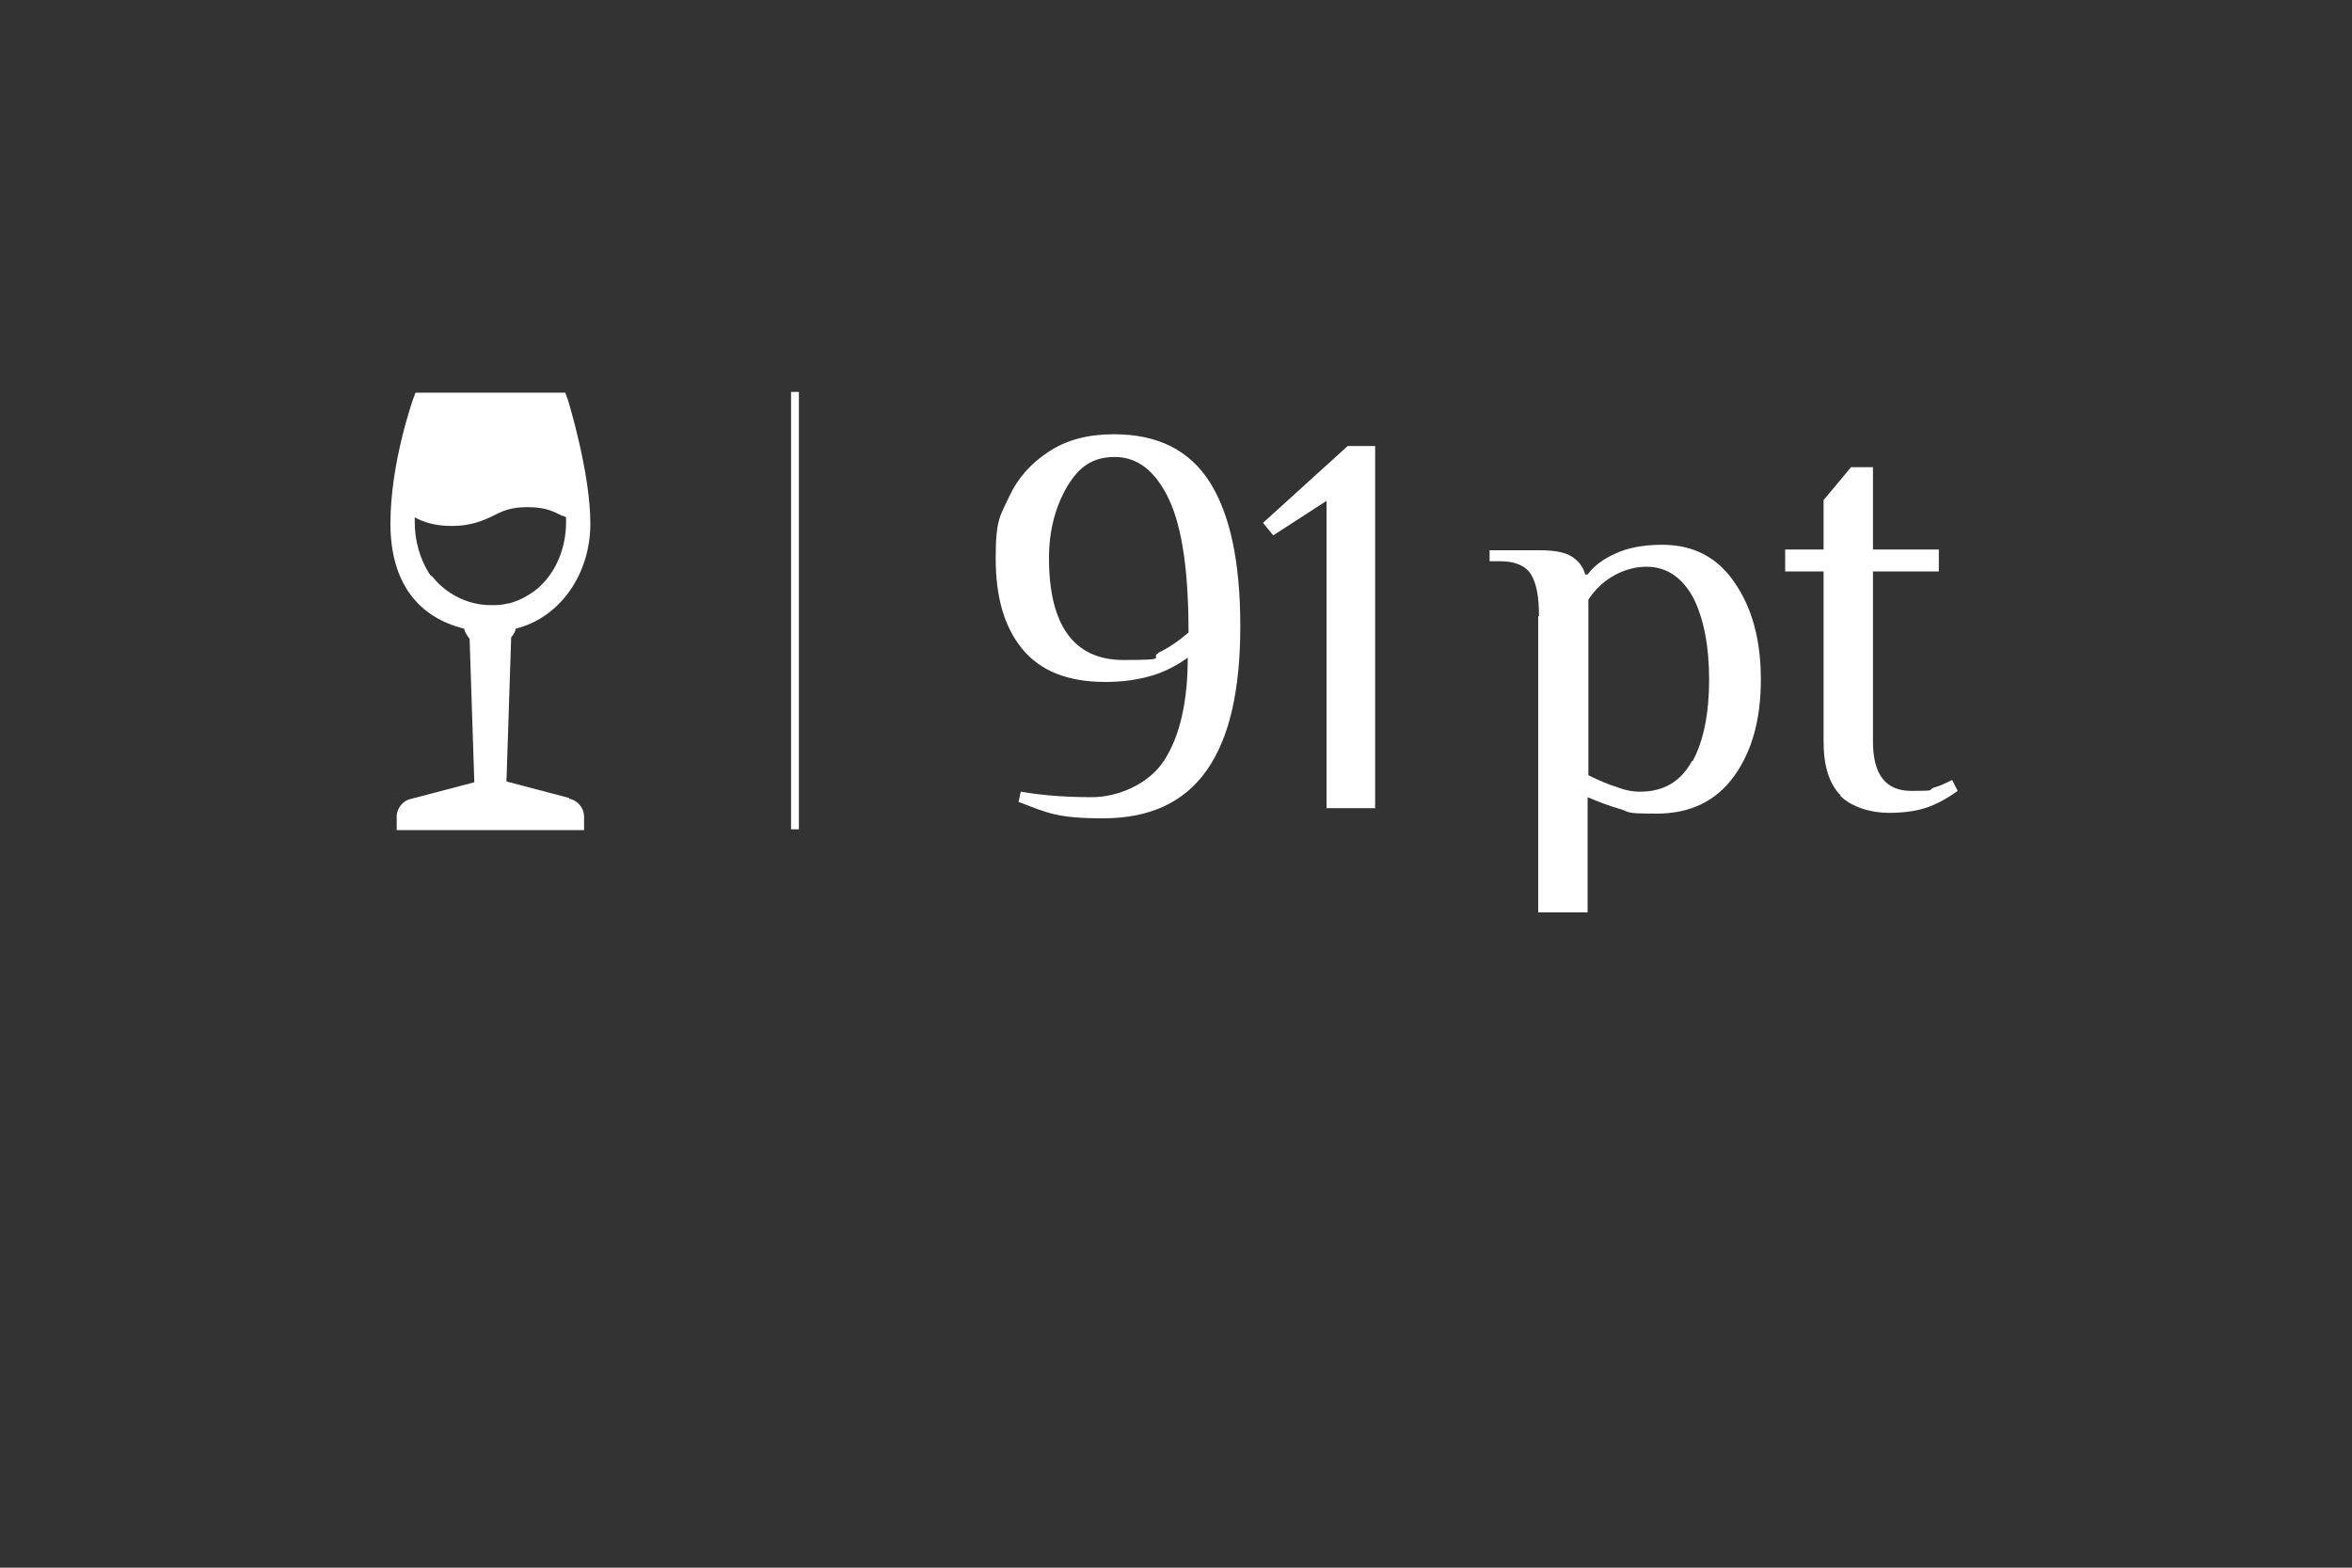
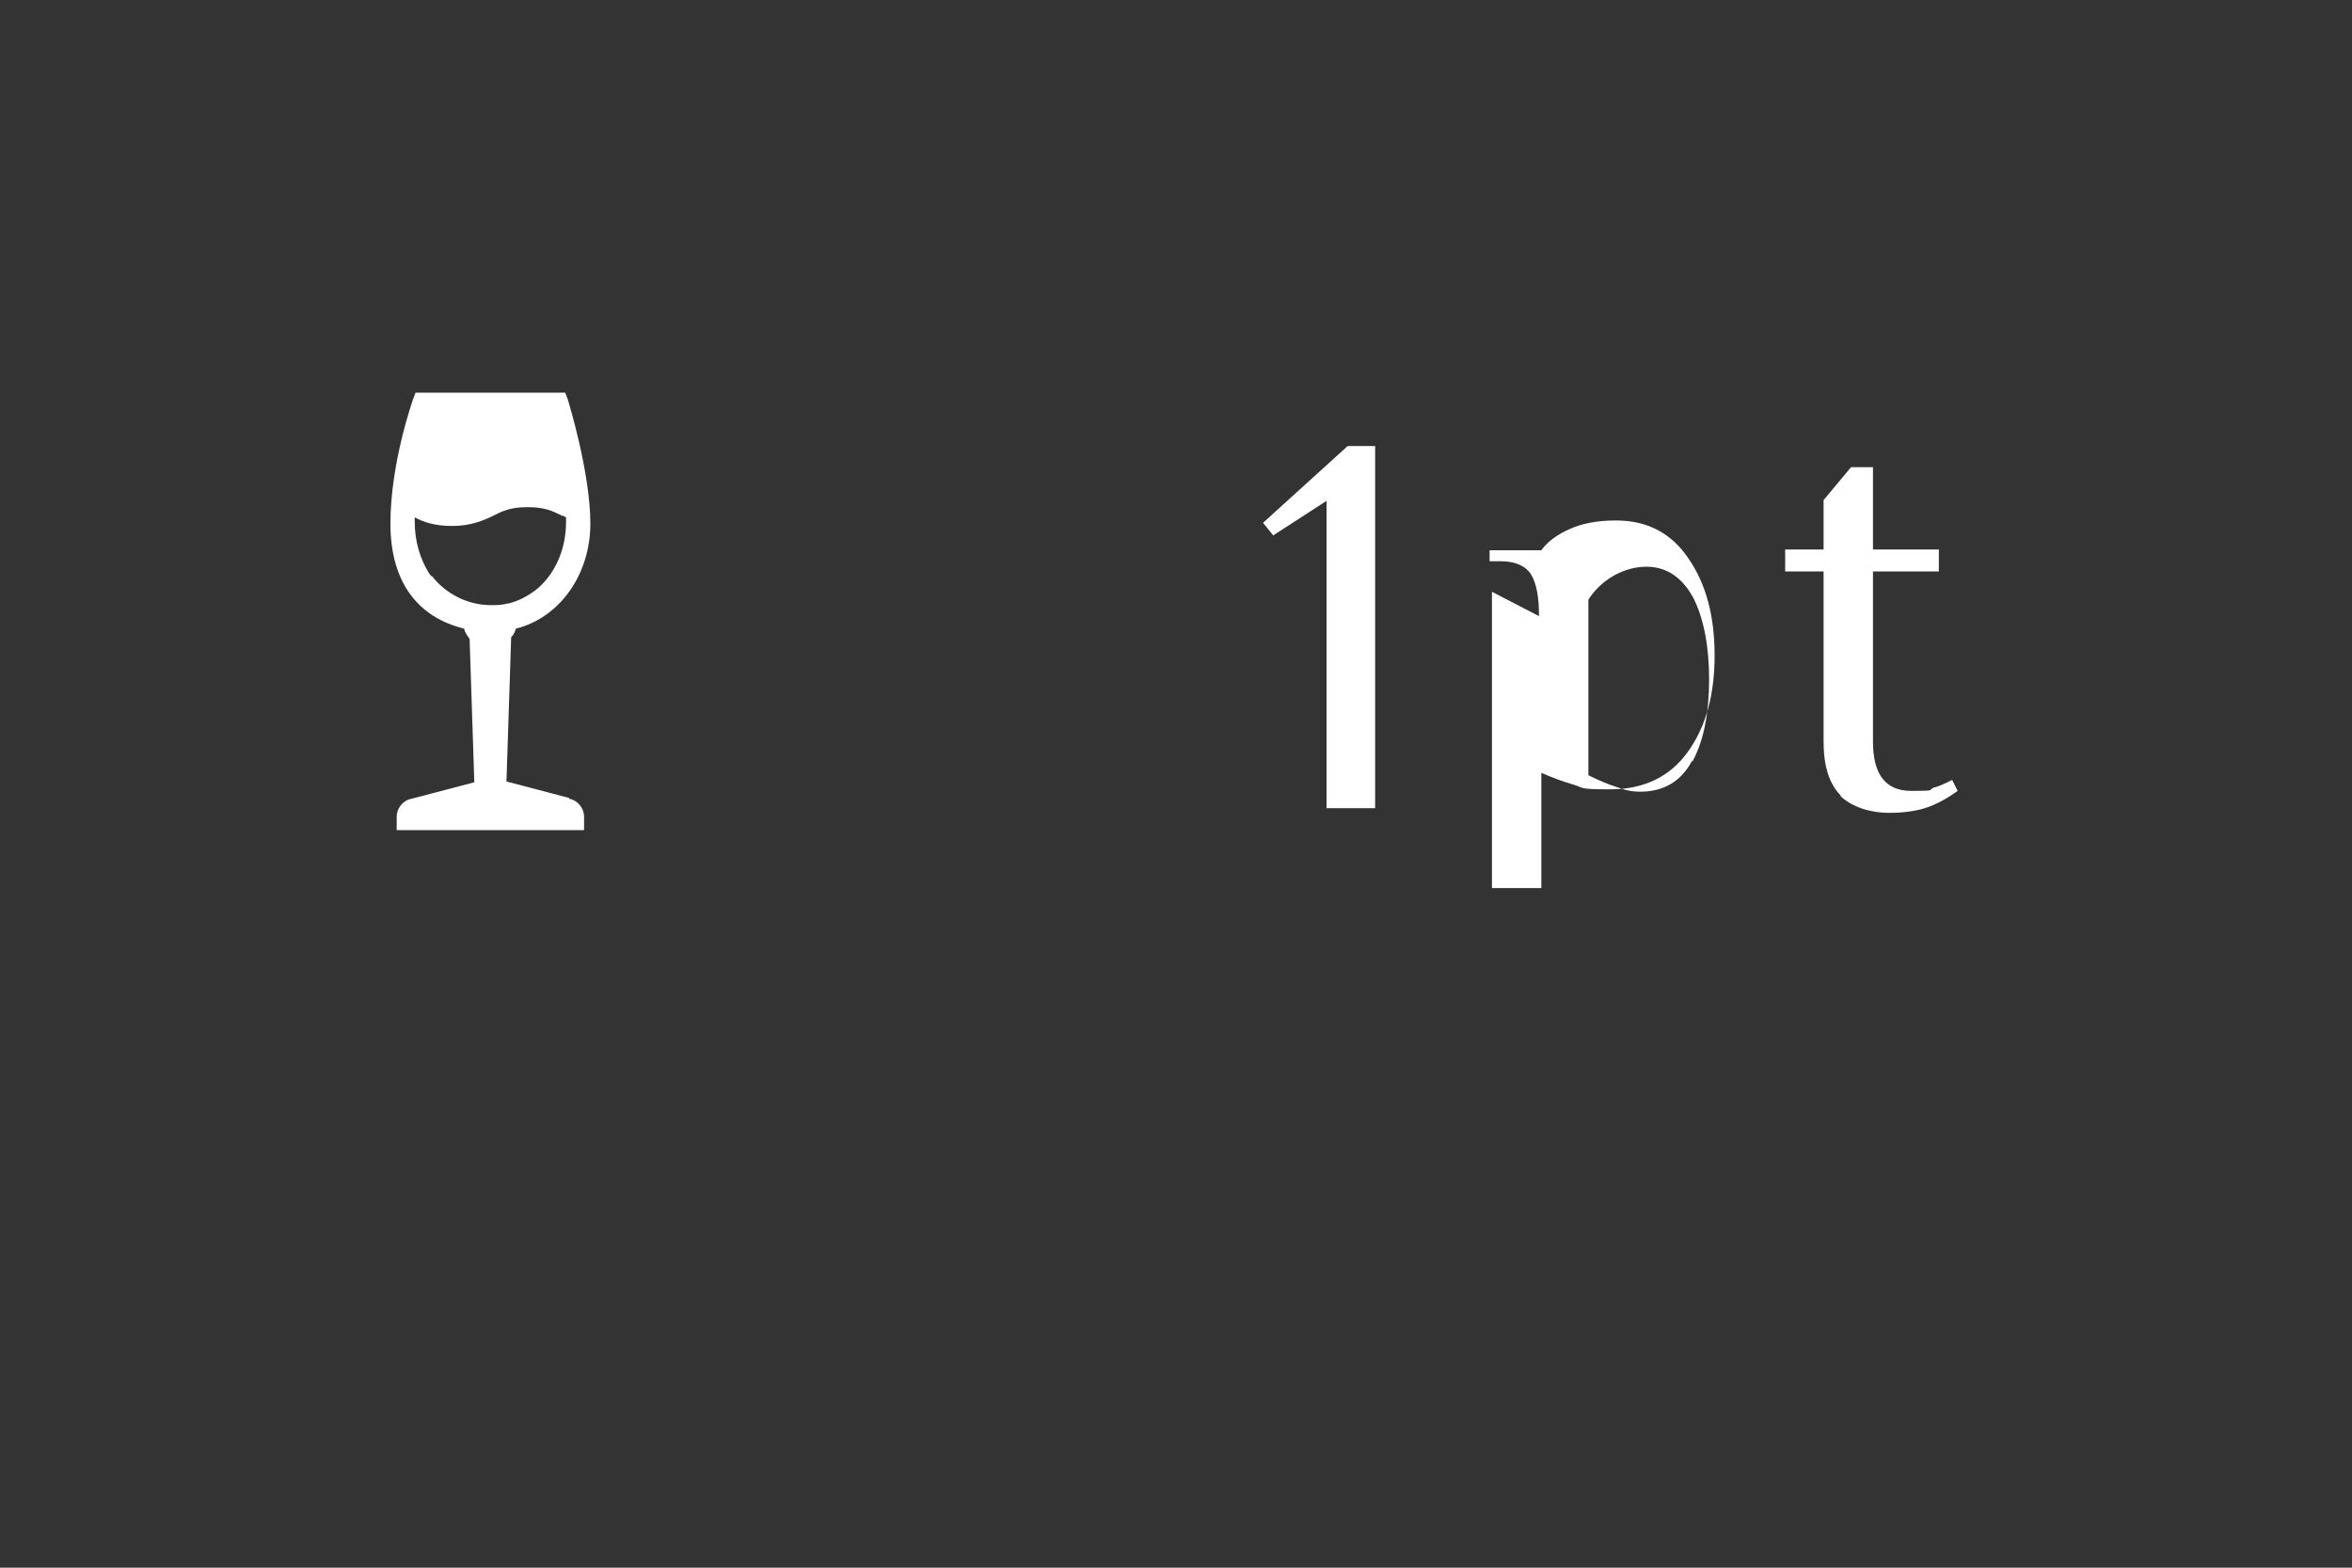
<svg xmlns="http://www.w3.org/2000/svg" id="loghi" width="300" height="200" viewBox="0 0 300 200">
  <rect x="0" y="0" width="300" height="200" fill="#333333" stroke="none" />
  <g>
-     <path d="M129.9,102.4l.3-1.4c2.9.5,5.9.7,9.1.7s7.2-1.6,9.2-4.7c2-3.1,3-7.5,3-13.1-1.4,1-2.9,1.8-4.6,2.3s-3.6.8-5.9.8c-4.8,0-8.3-1.4-10.6-4.2-2.3-2.8-3.4-6.6-3.4-11.6s.6-5.4,1.7-7.8,2.8-4.3,5.1-5.8,5-2.2,8.3-2.2c5.5,0,9.6,2,12.2,6.1,2.6,4.1,3.9,10.2,3.9,18.4s-1.4,14.3-4.3,18.4c-2.9,4.1-7.3,6.1-13.2,6.1s-7.1-.7-10.8-2.1ZM147.7,83.3c1.3-.6,2.6-1.5,3.9-2.6,0-7.7-.8-13.4-2.5-17-1.7-3.6-4-5.4-6.9-5.4s-4.6,1.3-6.1,3.8c-1.5,2.6-2.3,5.6-2.3,9.1,0,8.6,3.2,13,9.5,13s3.2-.3,4.5-.9Z" style="fill: #fff;" />
    <path d="M169.2,103.1v-39.2l-6.8,4.4-1.3-1.6,10.8-9.8h3.5v46.2h-6.3Z" style="fill: #fff;" />
-     <path d="M196.3,78.6c0-2.4-.3-4.1-1-5.3-.7-1.1-2-1.7-3.9-1.7h-1.4v-1.4h6.3c1.8,0,3.1.2,4,.7.9.5,1.6,1.3,1.9,2.4h.3c.8-1.1,2-2,3.6-2.7,1.5-.7,3.5-1.1,5.9-1.1,4,0,7.1,1.6,9.3,4.9,2.2,3.2,3.3,7.3,3.3,12.3s-1.1,9.1-3.4,12.3c-2.3,3.2-5.6,4.8-9.9,4.8s-3.3-.2-4.7-.6c-1.4-.4-2.7-.9-4.1-1.5v14.7h-6.3v-37.8ZM215.9,97.1c1.4-2.6,2.1-6.1,2.1-10.4s-.7-7.8-2-10.4c-1.4-2.6-3.4-4-6-4s-5.6,1.4-7.4,4.2v22.4c1.4.7,2.6,1.2,3.6,1.5,1,.4,2,.6,3,.6,3,0,5.2-1.3,6.6-3.9Z" style="fill: #fff;" />
+     <path d="M196.3,78.6c0-2.4-.3-4.1-1-5.3-.7-1.1-2-1.7-3.9-1.7h-1.4v-1.4h6.3h.3c.8-1.1,2-2,3.6-2.7,1.5-.7,3.5-1.1,5.9-1.1,4,0,7.1,1.6,9.3,4.9,2.2,3.2,3.3,7.3,3.3,12.3s-1.1,9.1-3.4,12.3c-2.3,3.2-5.6,4.8-9.9,4.8s-3.3-.2-4.7-.6c-1.4-.4-2.7-.9-4.1-1.5v14.7h-6.3v-37.8ZM215.9,97.1c1.4-2.6,2.1-6.1,2.1-10.4s-.7-7.8-2-10.4c-1.4-2.6-3.4-4-6-4s-5.6,1.4-7.4,4.2v22.4c1.4.7,2.6,1.2,3.6,1.5,1,.4,2,.6,3,.6,3,0,5.2-1.3,6.6-3.9Z" style="fill: #fff;" />
    <path d="M234.8,101.5c-1.5-1.5-2.2-3.8-2.2-6.9v-21.7h-4.9v-2.8h4.9v-6.3l3.5-4.2h2.8v10.5h8.4v2.8h-8.4v21.7c0,4.2,1.6,6.3,4.9,6.3s2.1-.1,2.8-.4c.8-.2,1.6-.6,2.4-1l.7,1.4c-1.1.8-2.3,1.5-3.6,2-1.3.5-3,.8-5.2.8s-4.7-.7-6.2-2.2Z" style="fill: #fff;" />
  </g>
  <path d="M72.6,101.8l-8-2.1.6-18.4c.3-.3.5-.7.6-1.1,5.6-1.4,9.5-6.9,9.5-13.4s-2.8-15.6-2.9-15.9l-.3-.8h-19.1l-.3.8c-.1.3-2.9,8.2-2.9,15.9s3.7,12,9.4,13.4c.1.5.4.9.7,1.3l.6,18.3-8,2.1c-1.1.2-1.9,1.2-1.9,2.3v1.7h23.9v-1.7c0-1.1-.8-2.1-1.9-2.3ZM55,73.5c-.1-.1-.2-.3-.3-.4-1.1-1.8-1.8-4-1.8-6.5s0-.4,0-.6c1.1.6,2.5,1.1,4.8,1.1s4-.7,5.2-1.3c1.2-.6,2.2-1.1,4.4-1.1s3.2.5,4.4,1.1c.2,0,.3.1.5.2,0,.2,0,.4,0,.6,0,3.6-1.5,6.8-3.9,8.7-1.1.8-2.2,1.4-3.5,1.7,0,0,0,0-.1,0-.7.2-1.4.2-2.1.2-2.9,0-5.7-1.4-7.5-3.7Z" style="fill: #fff;" />
-   <rect x="100.9" y="50" width="1" height="55.8" style="fill: #fff;" />
</svg>